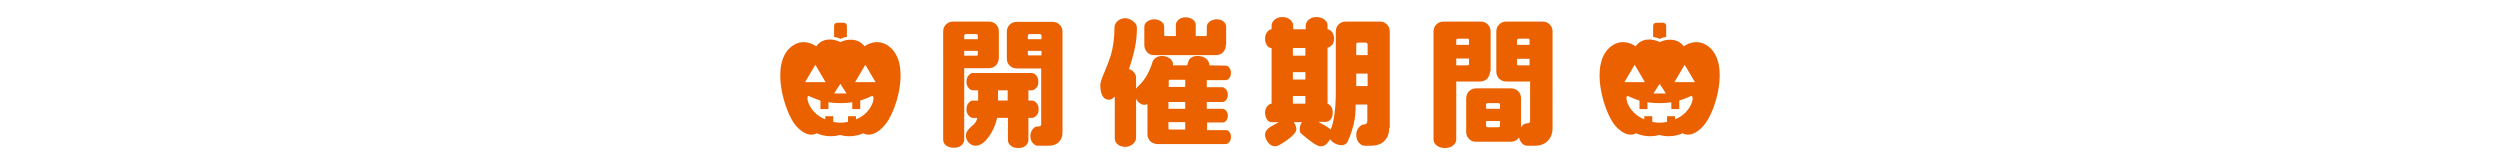
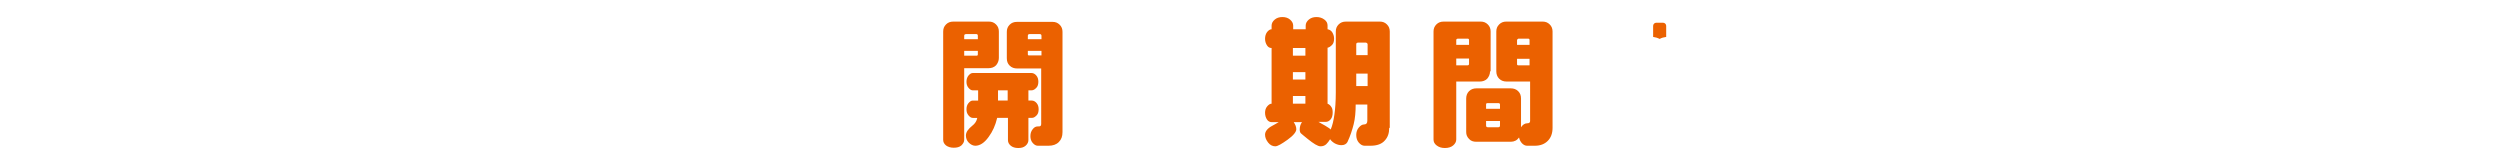
<svg xmlns="http://www.w3.org/2000/svg" version="1.1" id="レイヤー_2のコピー" x="0px" y="0px" viewBox="0 0 880 56" style="enable-background:new 0 0 880 56;" xml:space="preserve">
  <style type="text/css">
	.st0{fill:#EB6100;}
</style>
  <g>
-     <path class="st0" d="M298.1,13V9.1c0-0.6-0.5-1.1-1.1-1.1h-2.3c-0.6,0-1.1,0.5-1.1,1.1V13c0.8,0.1,1.5,0.3,2.3,0.7   C296.6,13.3,297.3,13.1,298.1,13z" />
-     <path class="st0" d="M312.9,16.3c-4.4-3.3-8.6,0-8.6,0c-2.2-2.9-5.9-2.7-8.5-1.5c-2.6-1.3-6.3-1.5-8.5,1.5c0,0-4.2-3.3-8.6,0   c-7.9,6-2.5,23.4,1.5,28c4.3,4.8,7.3,2.6,7.3,2.6s3.7,1.9,8.2,0.6c4.5,1.3,8.2-0.6,8.2-0.6s3,2.2,7.3-2.6   C315.5,39.8,320.9,22.3,312.9,16.3z M295.8,29.5l2.2,3.4h-2.2h-2.2L295.8,29.5z M287,22.8l3.6,6.1H287h-3.6L287,22.8z M305,39.6   c-1.1,1.1-2.4,1.9-3.7,2.4v-1.1h-2.8v2c-1,0.2-1.9,0.3-2.6,0.3c-0.7,0-1.6-0.1-2.6-0.3v-2h-2.8V42c-1.3-0.5-2.6-1.3-3.7-2.4   c-2.8-2.8-3-6.1-2.1-5.8c0.8,0.3,2.2,1,4.1,1.6v3h2.8V36c1.3,0.2,2.7,0.3,4.2,0.3s3-0.1,4.2-0.3v2.4h2.8v-3c2-0.6,3.3-1.3,4.1-1.6   C307.9,33.4,307.8,36.7,305,39.6z M304.6,28.9h-3.6l3.6-6.1l3.6,6.1H304.6z" />
-   </g>
+     </g>
  <g>
    <path class="st0" d="M586.5,13V9.1c0-0.6-0.5-1.1-1.1-1.1H583c-0.6,0-1.1,0.5-1.1,1.1V13c0.8,0.1,1.5,0.3,2.3,0.7   C584.9,13.3,585.7,13.1,586.5,13z" />
-     <path class="st0" d="M601.3,16.3c-4.4-3.3-8.6,0-8.6,0c-2.2-2.9-5.9-2.7-8.5-1.5c-2.6-1.3-6.3-1.5-8.5,1.5c0,0-4.2-3.3-8.6,0   c-7.9,6-2.5,23.4,1.5,28c4.3,4.8,7.3,2.6,7.3,2.6s3.7,1.9,8.2,0.6c4.5,1.3,8.2-0.6,8.2-0.6s3,2.2,7.3-2.6   C603.8,39.8,609.2,22.3,601.3,16.3z M584.2,29.5l2.2,3.4h-2.2h-2.2L584.2,29.5z M575.4,22.8l3.6,6.1h-3.6h-3.6L575.4,22.8z    M593.3,39.6c-1.1,1.1-2.4,1.9-3.7,2.4v-1.1h-2.8v2c-1,0.2-1.9,0.3-2.6,0.3c-0.7,0-1.6-0.1-2.6-0.3v-2h-2.8V42   c-1.3-0.5-2.6-1.3-3.7-2.4c-2.8-2.8-3-6.1-2.1-5.8c0.8,0.3,2.2,1,4.1,1.6v3h2.8V36c1.3,0.2,2.7,0.3,4.2,0.3c1.6,0,3-0.1,4.2-0.3   v2.4h2.8v-3c2-0.6,3.3-1.3,4.1-1.6C596.3,33.4,596.1,36.7,593.3,39.6z M593,28.9h-3.6l3.6-6.1l3.6,6.1H593z" />
  </g>
  <g>
    <path class="st0" d="M351.6,20.4c0,1-0.4,1.9-1,2.6c-0.7,0.7-1.6,1-2.6,1h-8.6v25.2c0,0.8-0.4,1.4-1,2c-0.7,0.6-1.6,0.8-2.7,0.8   s-2-0.3-2.7-0.8c-0.7-0.6-1-1.2-1-2V11.1c0-1,0.3-1.8,1-2.5c0.7-0.7,1.5-1,2.6-1h12.5c1,0,1.8,0.3,2.5,1c0.7,0.7,1,1.5,1,2.5V20.4z    M344.2,13.8v-1.2c0-0.4-0.2-0.6-0.5-0.6h-3.6c-0.5,0-0.7,0.2-0.7,0.6v1.2H344.2z M344.2,19.1v-1.2h-4.8v1.7h4.4   C344.1,19.6,344.2,19.4,344.2,19.1z M365.6,38.5c0,0.8-0.2,1.6-0.7,2.1s-1,0.9-1.7,0.9H362v7.8c0,0.7-0.3,1.4-1,2   c-0.7,0.6-1.5,0.8-2.6,0.8s-2-0.3-2.6-0.8c-0.7-0.6-1-1.2-1-2v-7.8H351c-0.6,2.6-1.6,4.8-3,6.7c-1.5,2.1-3.1,3.1-4.7,3.1   c-0.8,0-1.6-0.4-2.3-1.1c-0.7-0.7-1-1.6-1-2.5c0-1.2,0.8-2.3,2.3-3.5c0.9-0.7,1.5-1.6,1.7-2.7h-1.6c-0.5,0-1-0.3-1.5-0.9   s-0.7-1.3-0.7-2.1c0-0.9,0.2-1.6,0.7-2.2c0.5-0.6,1-0.9,1.5-0.9h1.9v-3.6h-1.9c-0.5,0-1-0.3-1.5-0.9s-0.7-1.3-0.7-2.1   s0.2-1.6,0.7-2.2c0.5-0.6,1-0.9,1.5-0.9h20.7c0.6,0,1.2,0.3,1.7,0.9s0.7,1.3,0.7,2.2c0,0.8-0.2,1.6-0.7,2.1s-1,0.9-1.7,0.9H362v3.6   h1.2c0.6,0,1.2,0.3,1.7,0.9S365.6,37.6,365.6,38.5z M354.7,35.4v-3.6h-3.4v3.6H354.7z M374,46.5c0,1.5-0.4,2.6-1.3,3.5   c-0.9,0.9-2.1,1.3-3.6,1.3h-3.8c-0.6,0-1.2-0.3-1.8-1c-0.6-0.7-0.8-1.5-0.8-2.4c0-1,0.3-1.8,0.8-2.4c0.5-0.7,1.1-1,1.8-1h0.4   c0.6,0,0.8-0.3,0.8-0.9V24.1H358c-1,0-1.9-0.3-2.6-1s-1-1.5-1-2.6v-9.3c0-1,0.3-1.8,1-2.5c0.7-0.7,1.5-1,2.6-1h12.5   c1,0,1.8,0.3,2.5,1c0.7,0.7,1,1.5,1,2.5V46.5z M366.6,13.8v-1.2c0-0.4-0.2-0.6-0.6-0.6h-3.6c-0.4,0-0.6,0.2-0.6,0.6v1.2H366.6z    M366.6,19.6v-1.7h-4.8v1.2c0,0.3,0.1,0.4,0.4,0.4H366.6z" />
-     <path class="st0" d="M433.3,48.2c0,0.7-0.2,1.3-0.6,1.8c-0.4,0.5-0.8,0.7-1.3,0.7h-23.9c-1,0-1.9-0.3-2.6-1s-1-1.5-1-2.5V36.7   c-0.5,0.1-0.9,0.2-1.1,0.2c-0.5,0-1-0.2-1.6-0.6s-1-0.9-1.3-1.6v13.9c0,0.7-0.4,1.4-1.1,2.1c-0.7,0.6-1.6,1-2.7,1   c-1.1,0-2-0.3-2.7-0.9c-0.7-0.6-1-1.3-1-2.1V34c-0.7,0.7-1.4,1.1-2,1.1c-1,0-1.8-0.4-2.3-1.3c-0.5-0.9-0.8-2.1-0.8-3.7   c0-0.9,0.4-2.3,1.3-4.3c1.1-2.6,1.9-4.7,2.4-6.3c0.9-3.1,1.3-6.4,1.3-10c0-0.7,0.4-1.4,1.1-2.1c0.7-0.6,1.6-1,2.7-1   c0.9,0,1.9,0.4,2.8,1.1c0.9,0.7,1.3,1.5,1.3,2.3c0,2.3-0.2,4.6-0.7,7s-1.2,4.9-2.1,7.5c0.7,0.2,1.3,0.6,1.8,1.2s0.7,1.1,0.7,1.7v4   l0.6-0.7c1.4-1.3,2.6-2.8,3.5-4.5c0.7-1.4,1.3-2.8,1.7-4.2c0.2-0.6,0.6-1.1,1.2-1.5c0.6-0.4,1.3-0.6,2.2-0.6c0.9,0,1.8,0.3,2.6,0.8   c0.8,0.6,1.2,1.3,1.2,2.1l0,0.4h5l0.4-1.4c0.2-0.6,0.6-1.1,1.2-1.4c0.6-0.4,1.4-0.5,2.2-0.5c1,0,2,0.3,2.8,0.9   c0.8,0.6,1.2,1.4,1.2,2.4l5.7,0.1c0.5,0,0.9,0.2,1.3,0.7s0.6,1.1,0.6,1.9c0,0.7-0.2,1.3-0.6,1.8c-0.4,0.5-0.8,0.7-1.3,0.7h-6.6v2.5   h5.5c0.4,0,0.8,0.3,1.3,0.8c0.4,0.5,0.6,1.1,0.6,1.8c0,0.8-0.2,1.4-0.6,1.9s-0.8,0.7-1.3,0.7h-5.5v2.4h5.6c0.4,0,0.8,0.2,1.2,0.7   s0.6,1,0.6,1.7s-0.2,1.3-0.5,1.7c-0.4,0.5-0.8,0.7-1.2,0.7h-5.6v2.7h6.6c0.5,0,0.9,0.2,1.3,0.7C433.1,46.9,433.3,47.5,433.3,48.2z    M431.5,15.8c0,1-0.3,1.9-1,2.6s-1.5,1-2.6,1h-21.6c-1,0-1.9-0.3-2.5-1s-1-1.5-1-2.6V9.4c0-0.7,0.3-1.3,1-1.8s1.5-0.8,2.5-0.8   c1,0,1.8,0.3,2.5,0.8c0.7,0.5,1,1.1,1,1.8v2.8c0,0.3,0.1,0.5,0.4,0.5h3.7V8.8c0-0.7,0.3-1.3,1-1.9s1.5-0.8,2.5-0.8   c1,0,1.9,0.3,2.5,0.8c0.7,0.5,1,1.2,1,1.9v3.9h3.5c0.3,0,0.4-0.2,0.4-0.5V9.4c0-0.7,0.3-1.2,1-1.8c0.7-0.5,1.5-0.8,2.5-0.8   c1,0,1.8,0.3,2.4,0.8c0.6,0.5,0.9,1.1,0.9,1.8V15.8z M417.2,30.6v-2.5h-5.4c-0.3,0-0.4,0.1-0.4,0.4v2.1H417.2z M417.2,38.3v-2.4   h-5.9v2.4H417.2z M417.2,45.7V43h-5.9v2.2c0,0.3,0.2,0.4,0.5,0.4H417.2z" />
    <path class="st0" d="M489,45c0,1.9-0.5,3.3-1.5,4.4c-1.1,1.3-2.8,1.9-5.1,1.9h-2.1c-0.7,0-1.4-0.4-2-1.1c-0.6-0.7-0.9-1.6-0.9-2.7   c0-1,0.3-1.9,0.9-2.6c0.6-0.7,1.2-1.1,1.9-1.1c0.7,0,1.1-0.4,1.1-1.3v-5.7h-4.1c0,2.6-0.2,4.9-0.7,6.9s-1.2,4.2-2.2,6.3   c-0.4,0.7-1.1,1.1-2.1,1.1c-0.8,0-1.5-0.2-2.3-0.6c-0.7-0.4-1.3-0.9-1.7-1.5c-0.4,0.7-0.9,1.3-1.4,1.8c-0.6,0.5-1.2,0.7-2,0.7   c-0.9,0-2.4-0.9-4.5-2.6c-1.2-1-2-1.6-2.3-1.9c-0.3-0.2-0.5-0.7-0.5-1.5c0-0.5,0.1-0.9,0.2-1.3s0.3-0.8,0.6-1.2h-2.9   c0.6,0.9,0.9,1.7,0.9,2.5c0,0.9-1,2.2-3.1,3.7c-2.1,1.5-3.5,2.3-4.3,2.3c-0.9,0-1.8-0.4-2.5-1.3c-0.7-0.9-1.1-1.8-1.1-2.8   c0-1.1,0.8-2.2,2.5-3.1c0.7-0.4,1.5-0.8,2.3-1.3h-2.4c-0.7,0-1.3-0.3-1.7-0.9s-0.7-1.4-0.7-2.4c0-0.8,0.2-1.6,0.7-2.2   c0.5-0.6,1-1,1.6-1V16.9c-0.7,0-1.2-0.3-1.6-0.9s-0.7-1.4-0.7-2.3s0.2-1.7,0.7-2.4c0.5-0.6,1-1,1.6-1V9c0-0.8,0.4-1.5,1.1-2.1   c0.7-0.6,1.6-0.9,2.7-0.9c1.1,0,2,0.3,2.7,0.9s1.1,1.3,1.1,2.1v1.3h4.4V9c0-0.8,0.4-1.5,1.1-2.1c0.7-0.6,1.6-0.9,2.7-0.9   c1.1,0,2,0.3,2.8,0.9s1.1,1.3,1.1,2.1v1.3c0.6,0.1,1.2,0.4,1.6,1s0.7,1.4,0.7,2.3c0,0.9-0.2,1.7-0.7,2.2s-1,0.9-1.6,1v19.7   c0.5,0.2,1,0.6,1.3,1.1c0.4,0.5,0.5,1.2,0.5,2c0,1-0.2,1.8-0.7,2.4c-0.5,0.6-1.1,0.9-1.7,0.9h-2.6c0.7,0.4,1.5,0.9,2.3,1.3   c1.1,0.7,1.8,1.1,2,1.4c0.6-1.4,1-3.1,1.3-5.2s0.5-4.7,0.5-7.9V11.1c0-1,0.3-1.8,1-2.5s1.5-1,2.6-1h11.9c1,0,1.8,0.3,2.5,1   s1,1.5,1,2.5V45z M459.5,19.6v-2.7h-4.4v2.7H459.5z M459.5,28v-2.6h-4.4V28H459.5z M459.5,36.5v-2.7h-4.4v2.7H459.5z M481.4,19.4   v-3.8c0-0.2-0.1-0.3-0.2-0.4c-0.1-0.1-0.3-0.2-0.4-0.2h-2.7c-0.5,0-0.7,0.2-0.7,0.6v3.8H481.4z M481.4,30.3v-4.4h-4v4.4H481.4z" />
    <path class="st0" d="M524.5,25.1c0,1-0.4,1.9-1,2.6c-0.7,0.7-1.6,1-2.6,1h-8.3v20.4c0,0.8-0.4,1.5-1.1,2.1   c-0.7,0.6-1.7,0.9-2.9,0.9c-1.2,0-2.1-0.3-2.9-0.9c-0.8-0.6-1.1-1.3-1.1-2.1v-38c0-1,0.3-1.8,1-2.5c0.7-0.7,1.5-1,2.6-1h13   c1,0,1.8,0.3,2.5,1s1,1.5,1,2.5V25.1z M517.1,15.8v-1.7c0-0.4-0.2-0.5-0.6-0.5h-3.2c-0.5,0-0.7,0.2-0.7,0.5v1.7H517.1z M517.1,22.5   v-1.9h-4.5V23h4C516.9,23,517.1,22.8,517.1,22.5z M546.5,45c0,2-0.6,3.5-1.7,4.6c-1.1,1.1-2.6,1.7-4.5,1.7h-2.8   c-0.6,0-1.2-0.3-1.7-0.8c-0.5-0.5-0.9-1.2-1.1-2.1c-0.7,1-1.7,1.5-2.9,1.5h-12.2c-1,0-1.9-0.3-2.5-1c-0.7-0.7-1-1.5-1-2.4V34.7   c0-1,0.3-1.9,1-2.6c0.7-0.7,1.6-1,2.6-1h12.1c1,0,1.9,0.3,2.6,1s1,1.5,1,2.6v10.1c0.6-0.9,1.3-1.4,2.2-1.4c0.7,0,1-0.3,1-0.8V28.7   h-8.3c-1,0-1.9-0.3-2.6-1c-0.7-0.7-1-1.6-1-2.6v-14c0-1,0.3-1.8,1-2.5c0.7-0.7,1.5-1,2.5-1H543c1,0,1.8,0.3,2.5,1   c0.7,0.7,1,1.5,1,2.5V45z M528,38.3v-1.5c0-0.3-0.2-0.5-0.5-0.5h-3.9c-0.4,0-0.5,0.2-0.5,0.5v1.5H528z M528,44.2v-1.6h-4.9v1.6   c0,0.4,0.2,0.6,0.7,0.6h3.6c0.2,0,0.4-0.1,0.5-0.2C527.9,44.5,528,44.4,528,44.2z M538.4,15.8v-1.7c0-0.4-0.2-0.5-0.6-0.5h-3.2   c-0.1,0-0.2,0-0.3,0.1c-0.2,0.1-0.3,0.3-0.3,0.4v1.7H538.4z M538.4,23v-2.3H534v1.9c0,0.3,0.2,0.4,0.5,0.4H538.4z" />
  </g>
</svg>